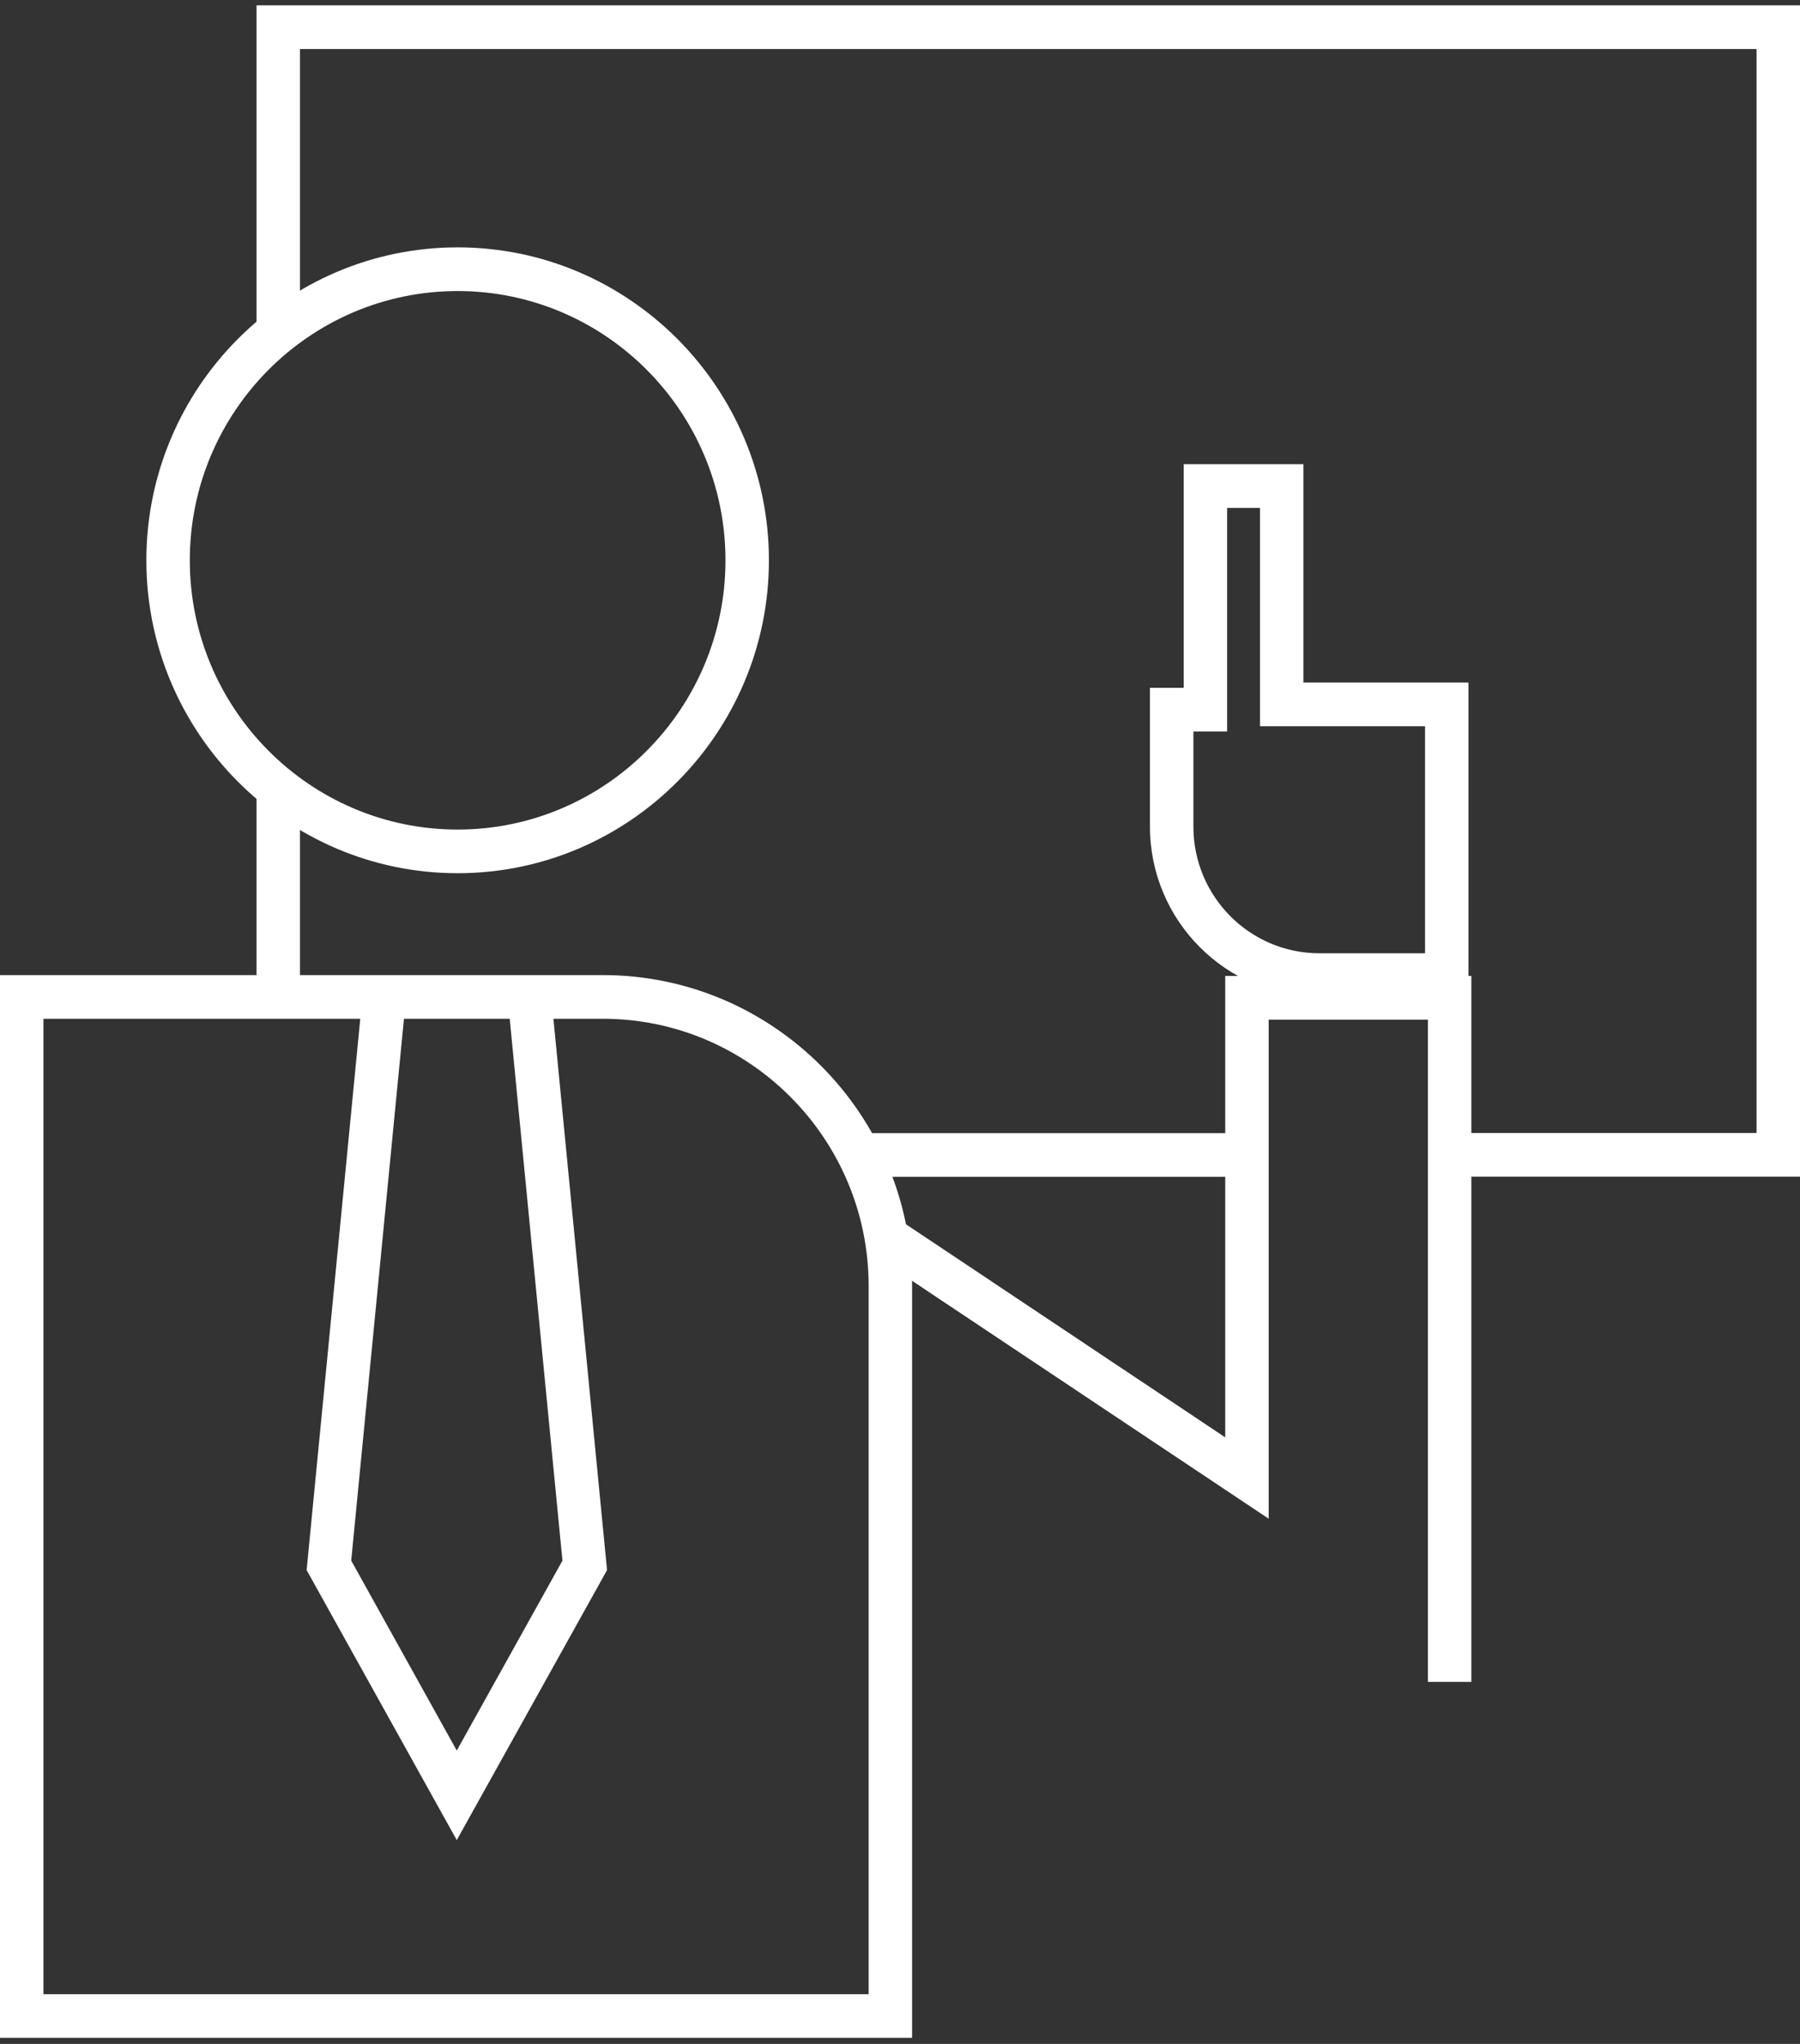
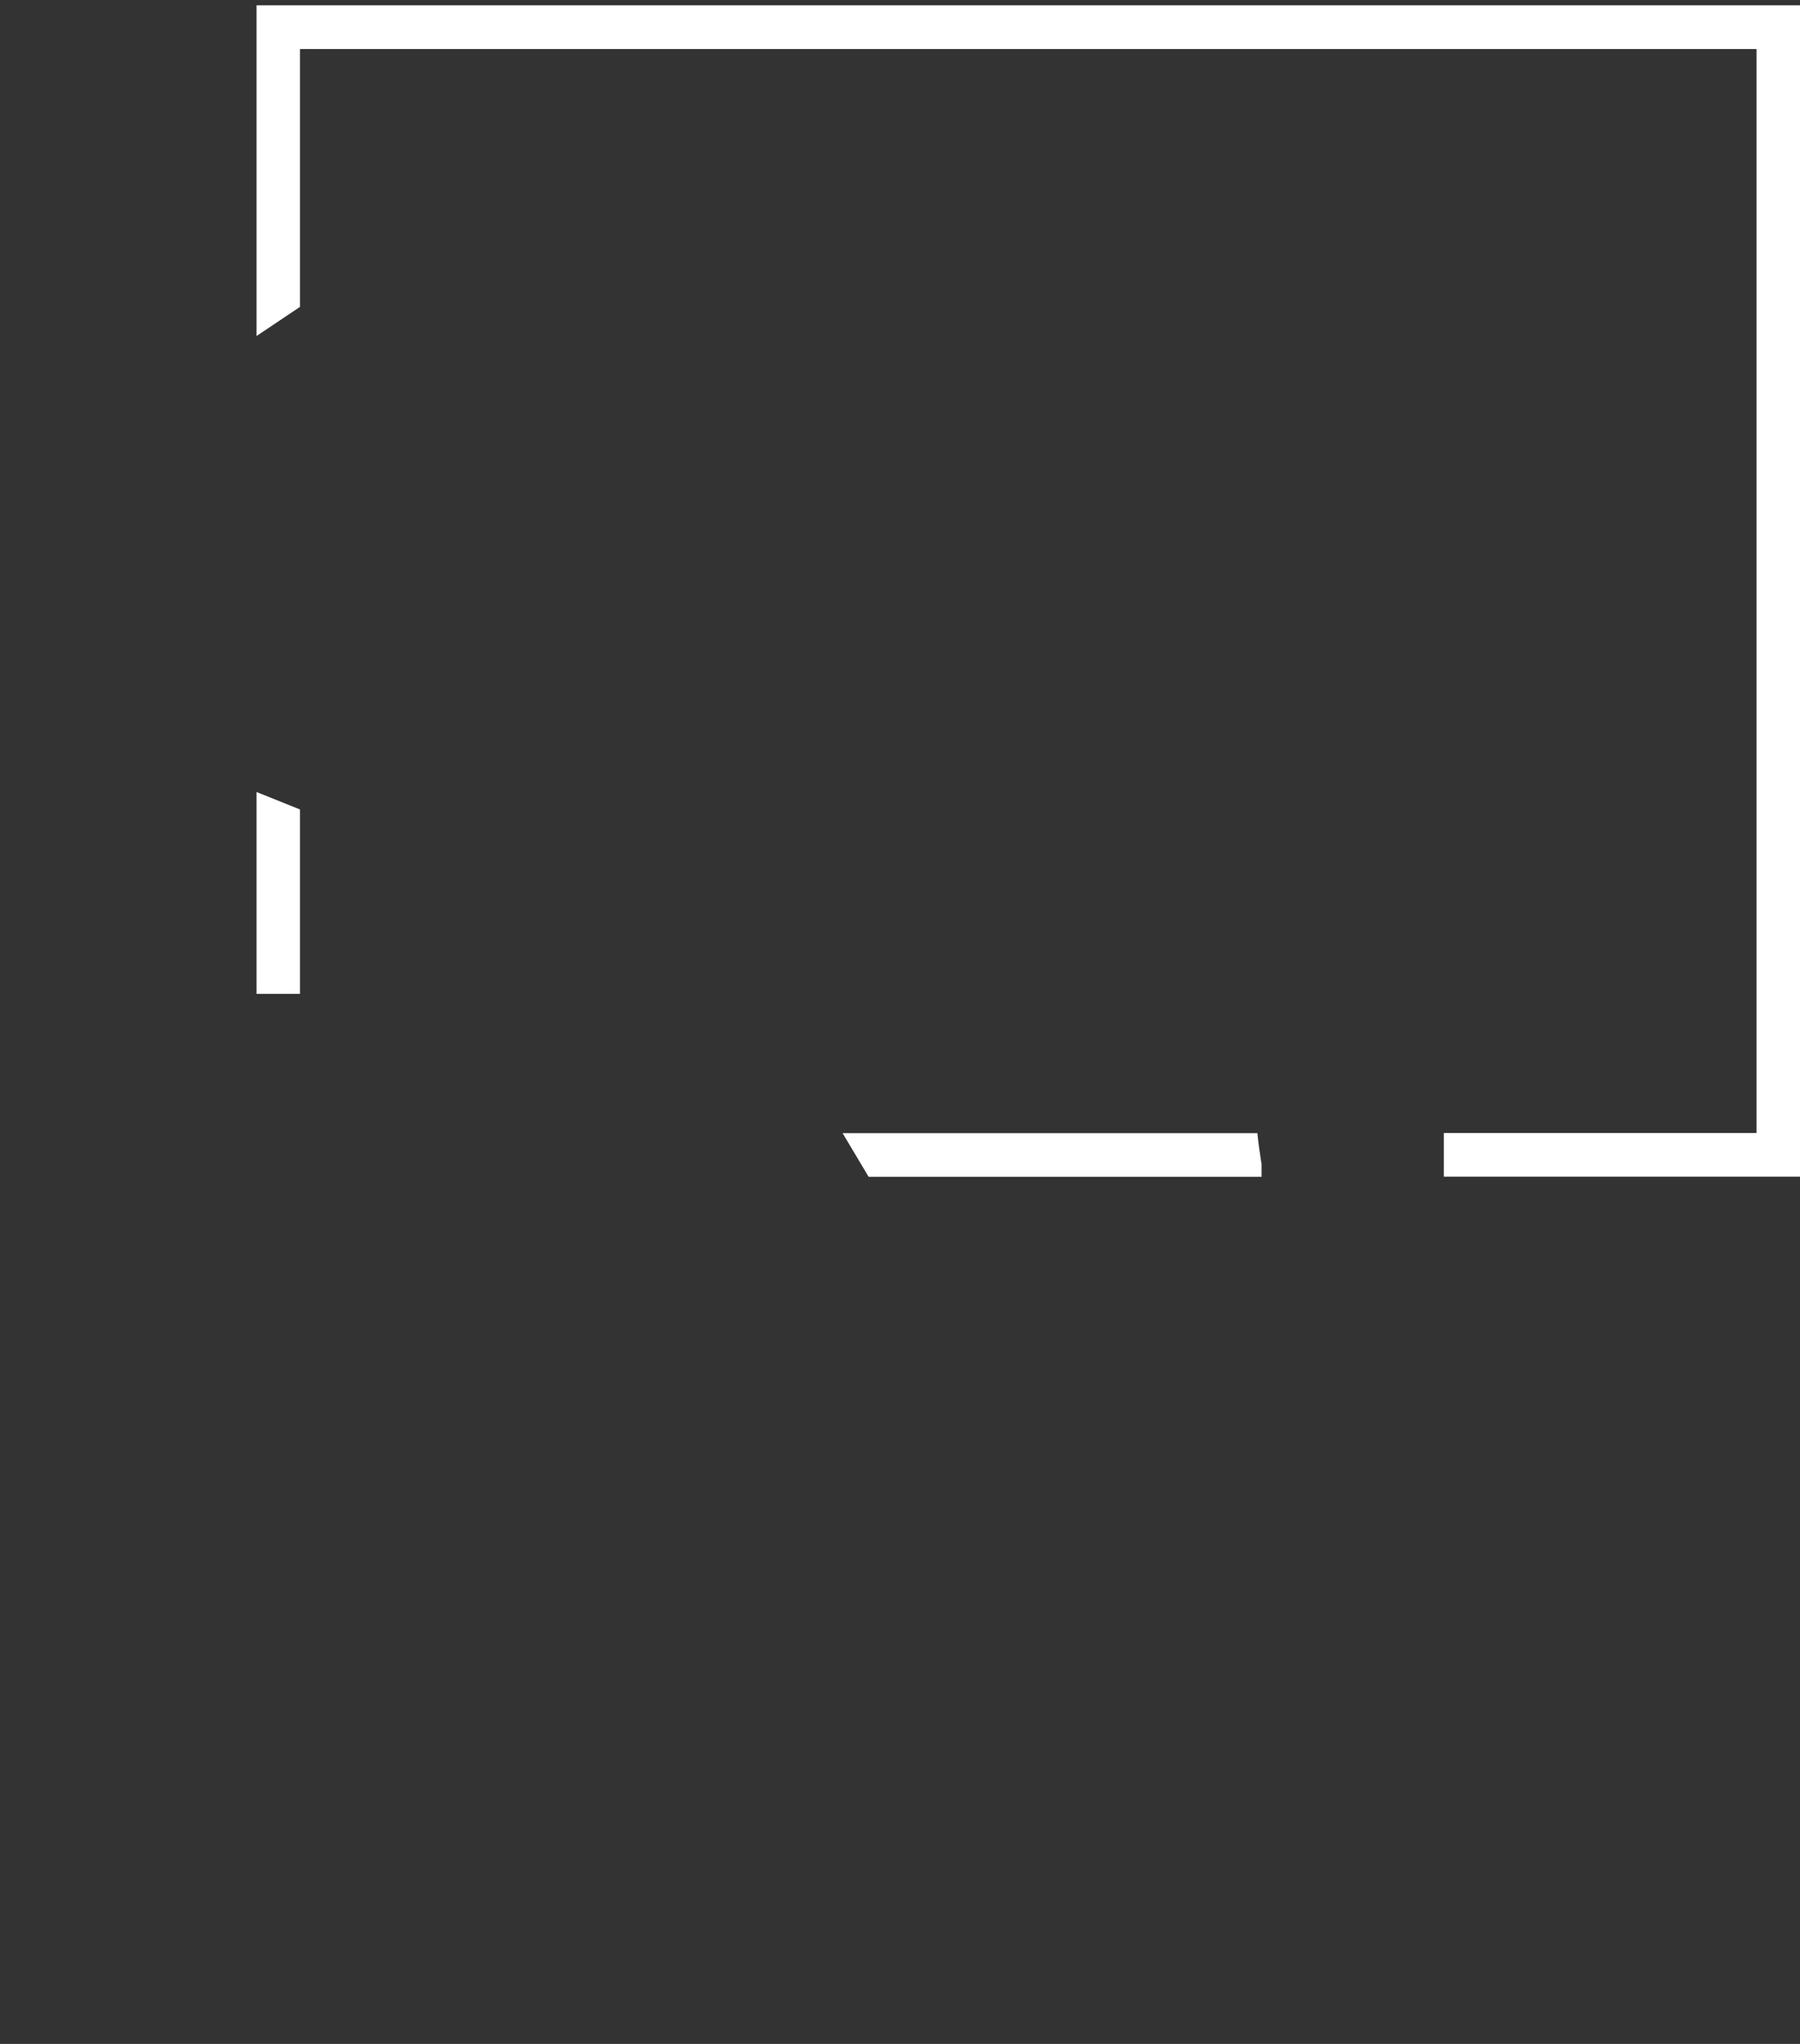
<svg xmlns="http://www.w3.org/2000/svg" width="74" height="84" xml:space="preserve" overflow="hidden">
  <rect width="100%" height="100%" fill="#333333" stroke="none" />
  <g transform="translate(-862 -155)">
-     <path d="M0 39.657 24.784 39.657C31.795 39.657 37.497 45.359 37.497 52.371L37.497 83.118 0 83.118 0 39.657ZM35.711 52.371C35.711 46.347 30.807 41.443 24.784 41.443L1.786 41.443C1.786 41.443 1.786 81.333 1.786 81.333L35.711 81.333C35.711 81.333 35.711 52.371 35.711 52.371Z" fill="#FFFFFF" transform="matrix(1 0 0 1.005 862 155.219)" />
-     <path d="M6.017 22.695C6.017 15.642 11.761 9.898 18.814 9.898 25.867 9.898 31.611 15.642 31.611 22.695 31.611 29.748 25.867 35.491 18.814 35.491 11.761 35.491 6.017 29.748 6.017 22.695ZM7.803 22.695C7.803 28.765 12.743 33.706 18.814 33.706 24.885 33.706 29.825 28.765 29.825 22.695 29.825 16.624 24.885 11.684 18.814 11.684 12.743 11.684 7.803 16.624 7.803 22.695Z" fill="#FFFFFF" transform="matrix(1 0 0 1.005 862 155.219)" />
    <path d="M10.547 32.17 10.547 40.425 12.332 40.425 12.332 32.884 10.547 32.17Z" fill="#FFFFFF" transform="matrix(1 0 0 1.005 862 155.219)" />
    <path d="M51.859 47.359C51.794 46.949 51.734 46.538 51.692 46.121L34.64 46.121 35.711 47.907 51.865 47.907 51.865 47.359Z" fill="#FFFFFF" transform="matrix(1 0 0 1.005 862 155.219)" />
    <path d="M10.547 0 10.547 13.523 12.332 12.332 12.332 1.786 72.214 1.786 72.214 46.115 59.358 46.115 59.358 47.901 74 47.901 74 0 10.547 0Z" fill="#FFFFFF" transform="matrix(1 0 0 1.005 862 155.219)" />
-     <path d="M60.489 68.56 58.704 68.56 58.704 41.479 52.157 41.479 52.157 61.888 36.247 51.329 37.235 49.841 50.371 58.561 50.371 39.693 60.489 39.693 60.489 68.56Z" fill="#FFFFFF" transform="matrix(1 0 0 1.005 862 155.219)" />
-     <path d="M60.37 40.55 54.24 40.55C50.401 40.55 47.276 37.426 47.276 33.587L47.276 27.909 48.663 27.909 48.663 18.766 53.585 18.766 53.585 27.694 60.37 27.694 60.37 40.55ZM49.062 29.694 49.062 33.587C49.062 36.444 51.383 38.765 54.24 38.765L58.585 38.765 58.585 29.48 51.799 29.48 51.799 20.552 50.448 20.552 50.448 29.694 49.062 29.694Z" fill="#FFFFFF" transform="matrix(1 0 0 1.005 862 155.219)" />
-     <path d="M18.778 75.03 12.606 63.989 14.904 40.497 16.683 40.669 14.439 63.602 18.778 71.369 23.123 63.602 20.879 40.669 22.659 40.497 24.956 63.989 18.778 75.03Z" fill="#FFFFFF" transform="matrix(1 0 0 1.005 862 155.219)" />
  </g>
</svg>